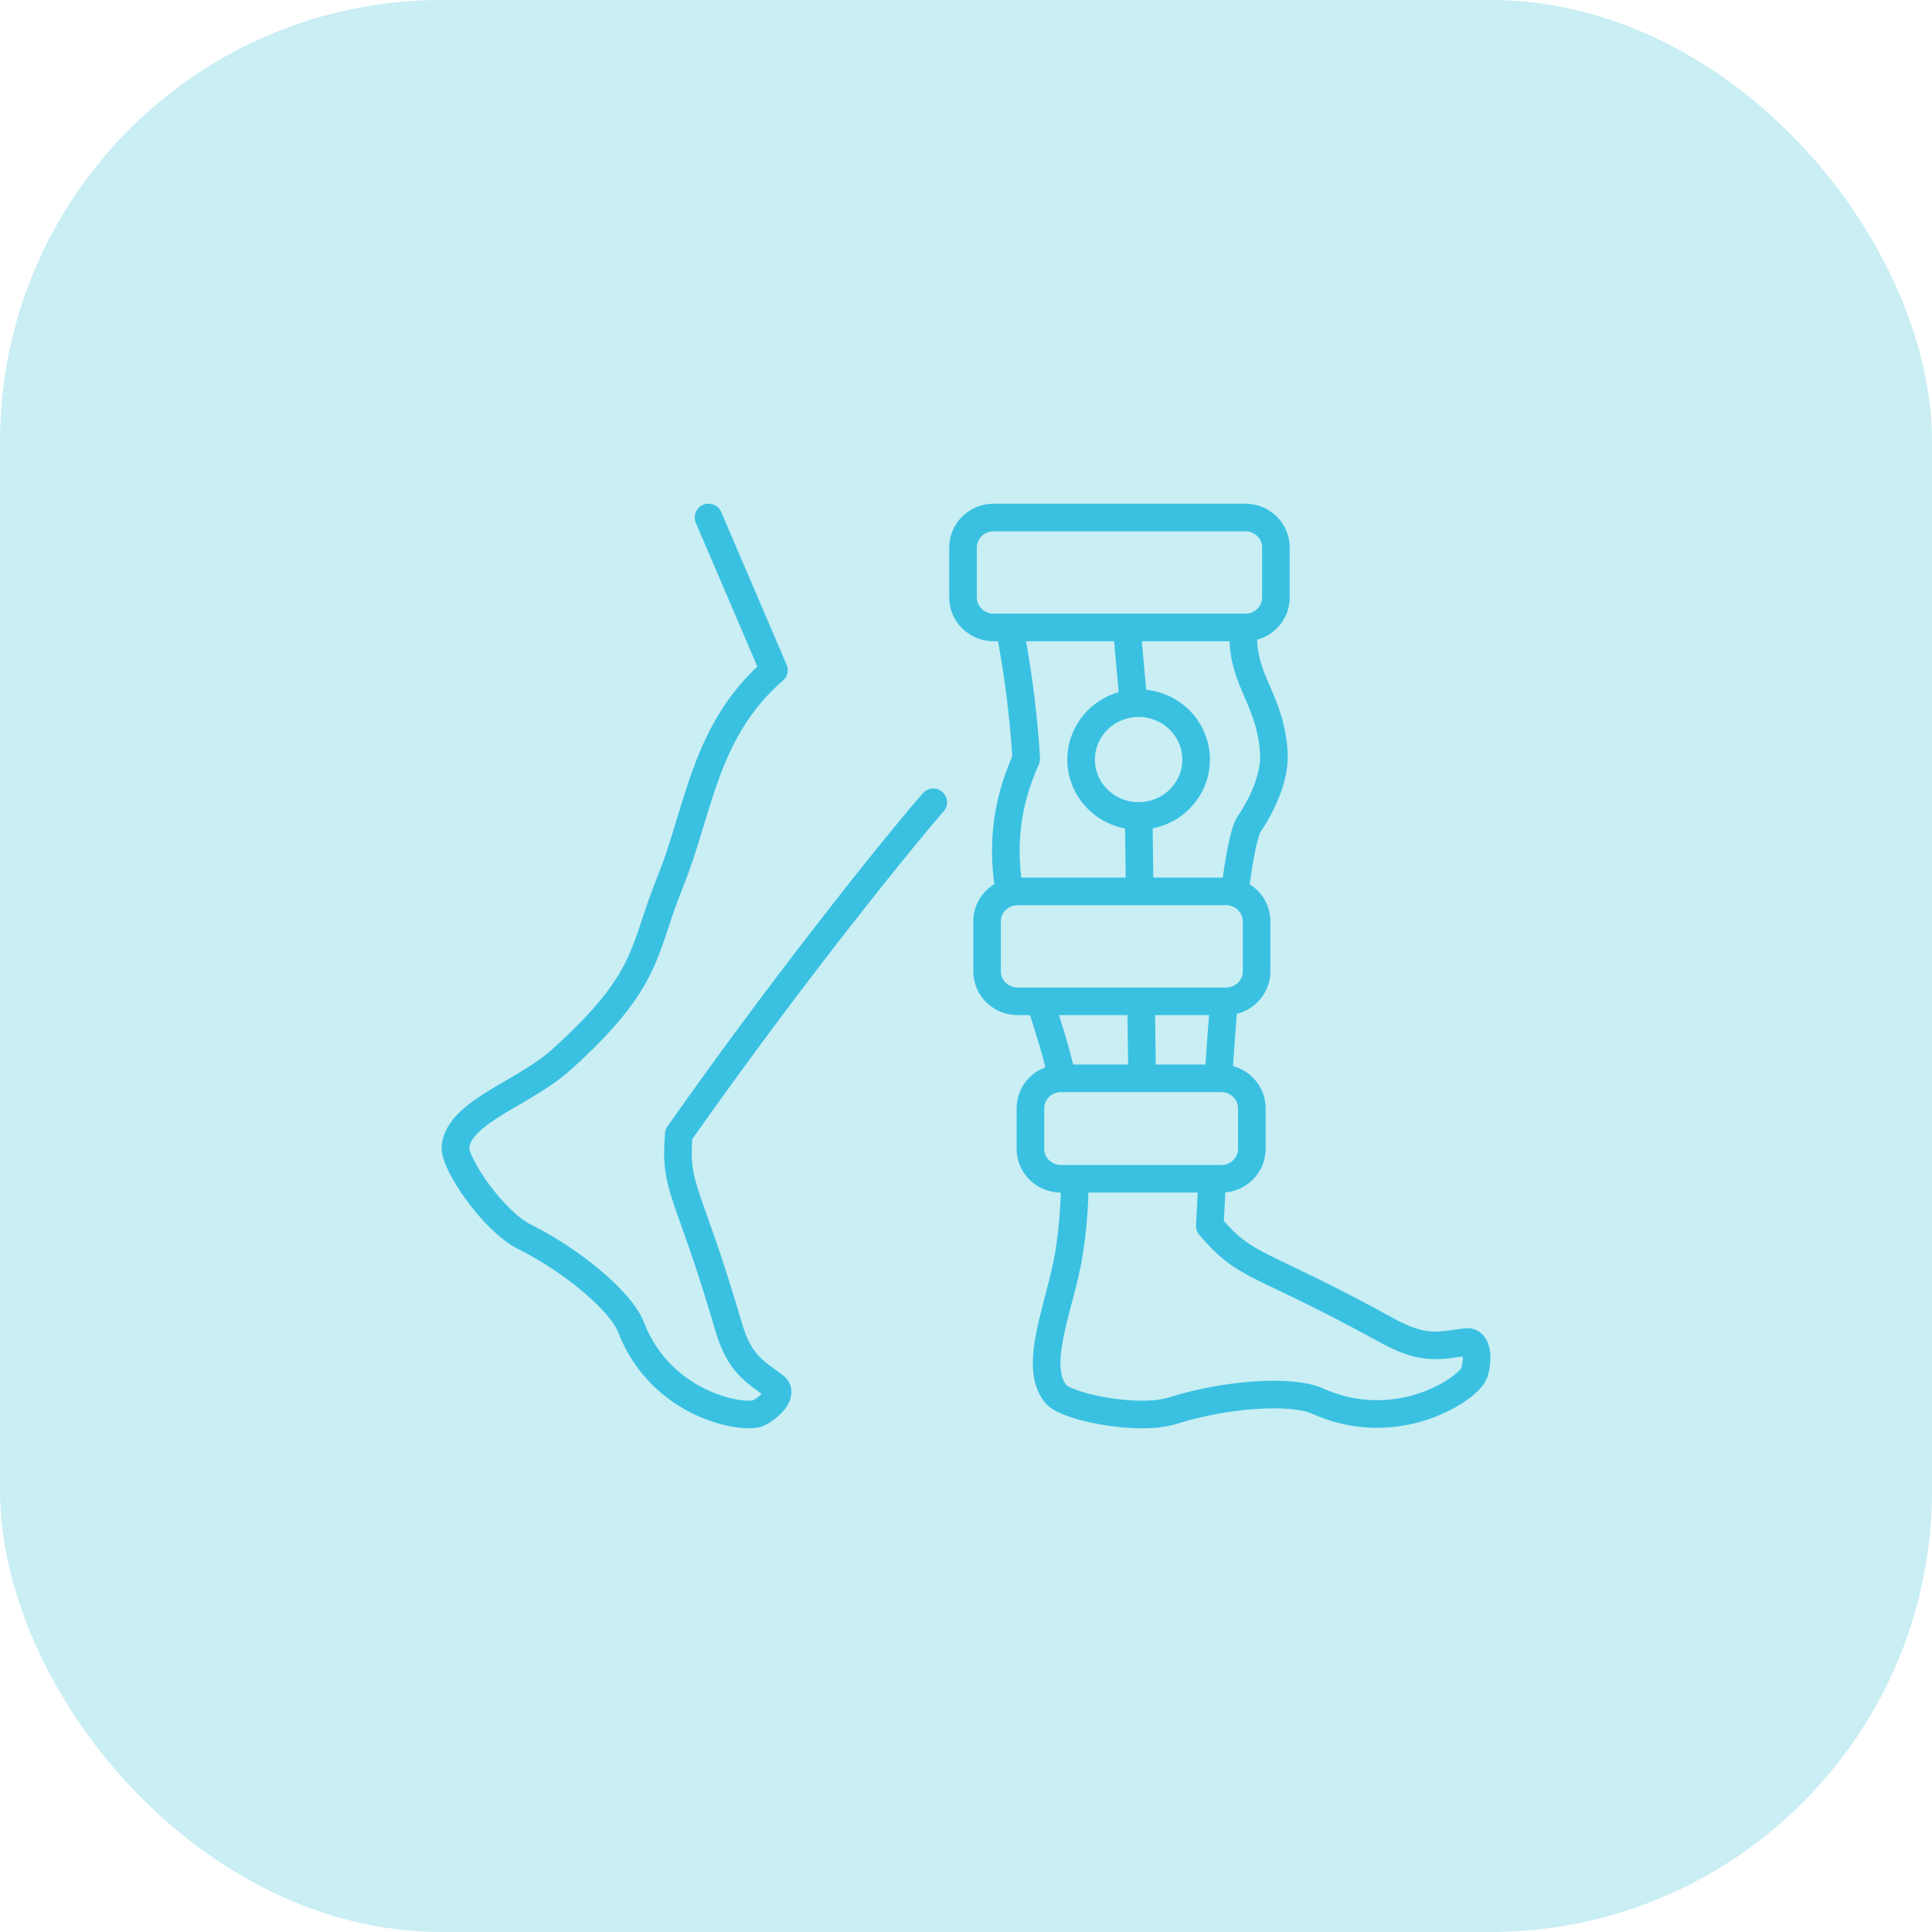
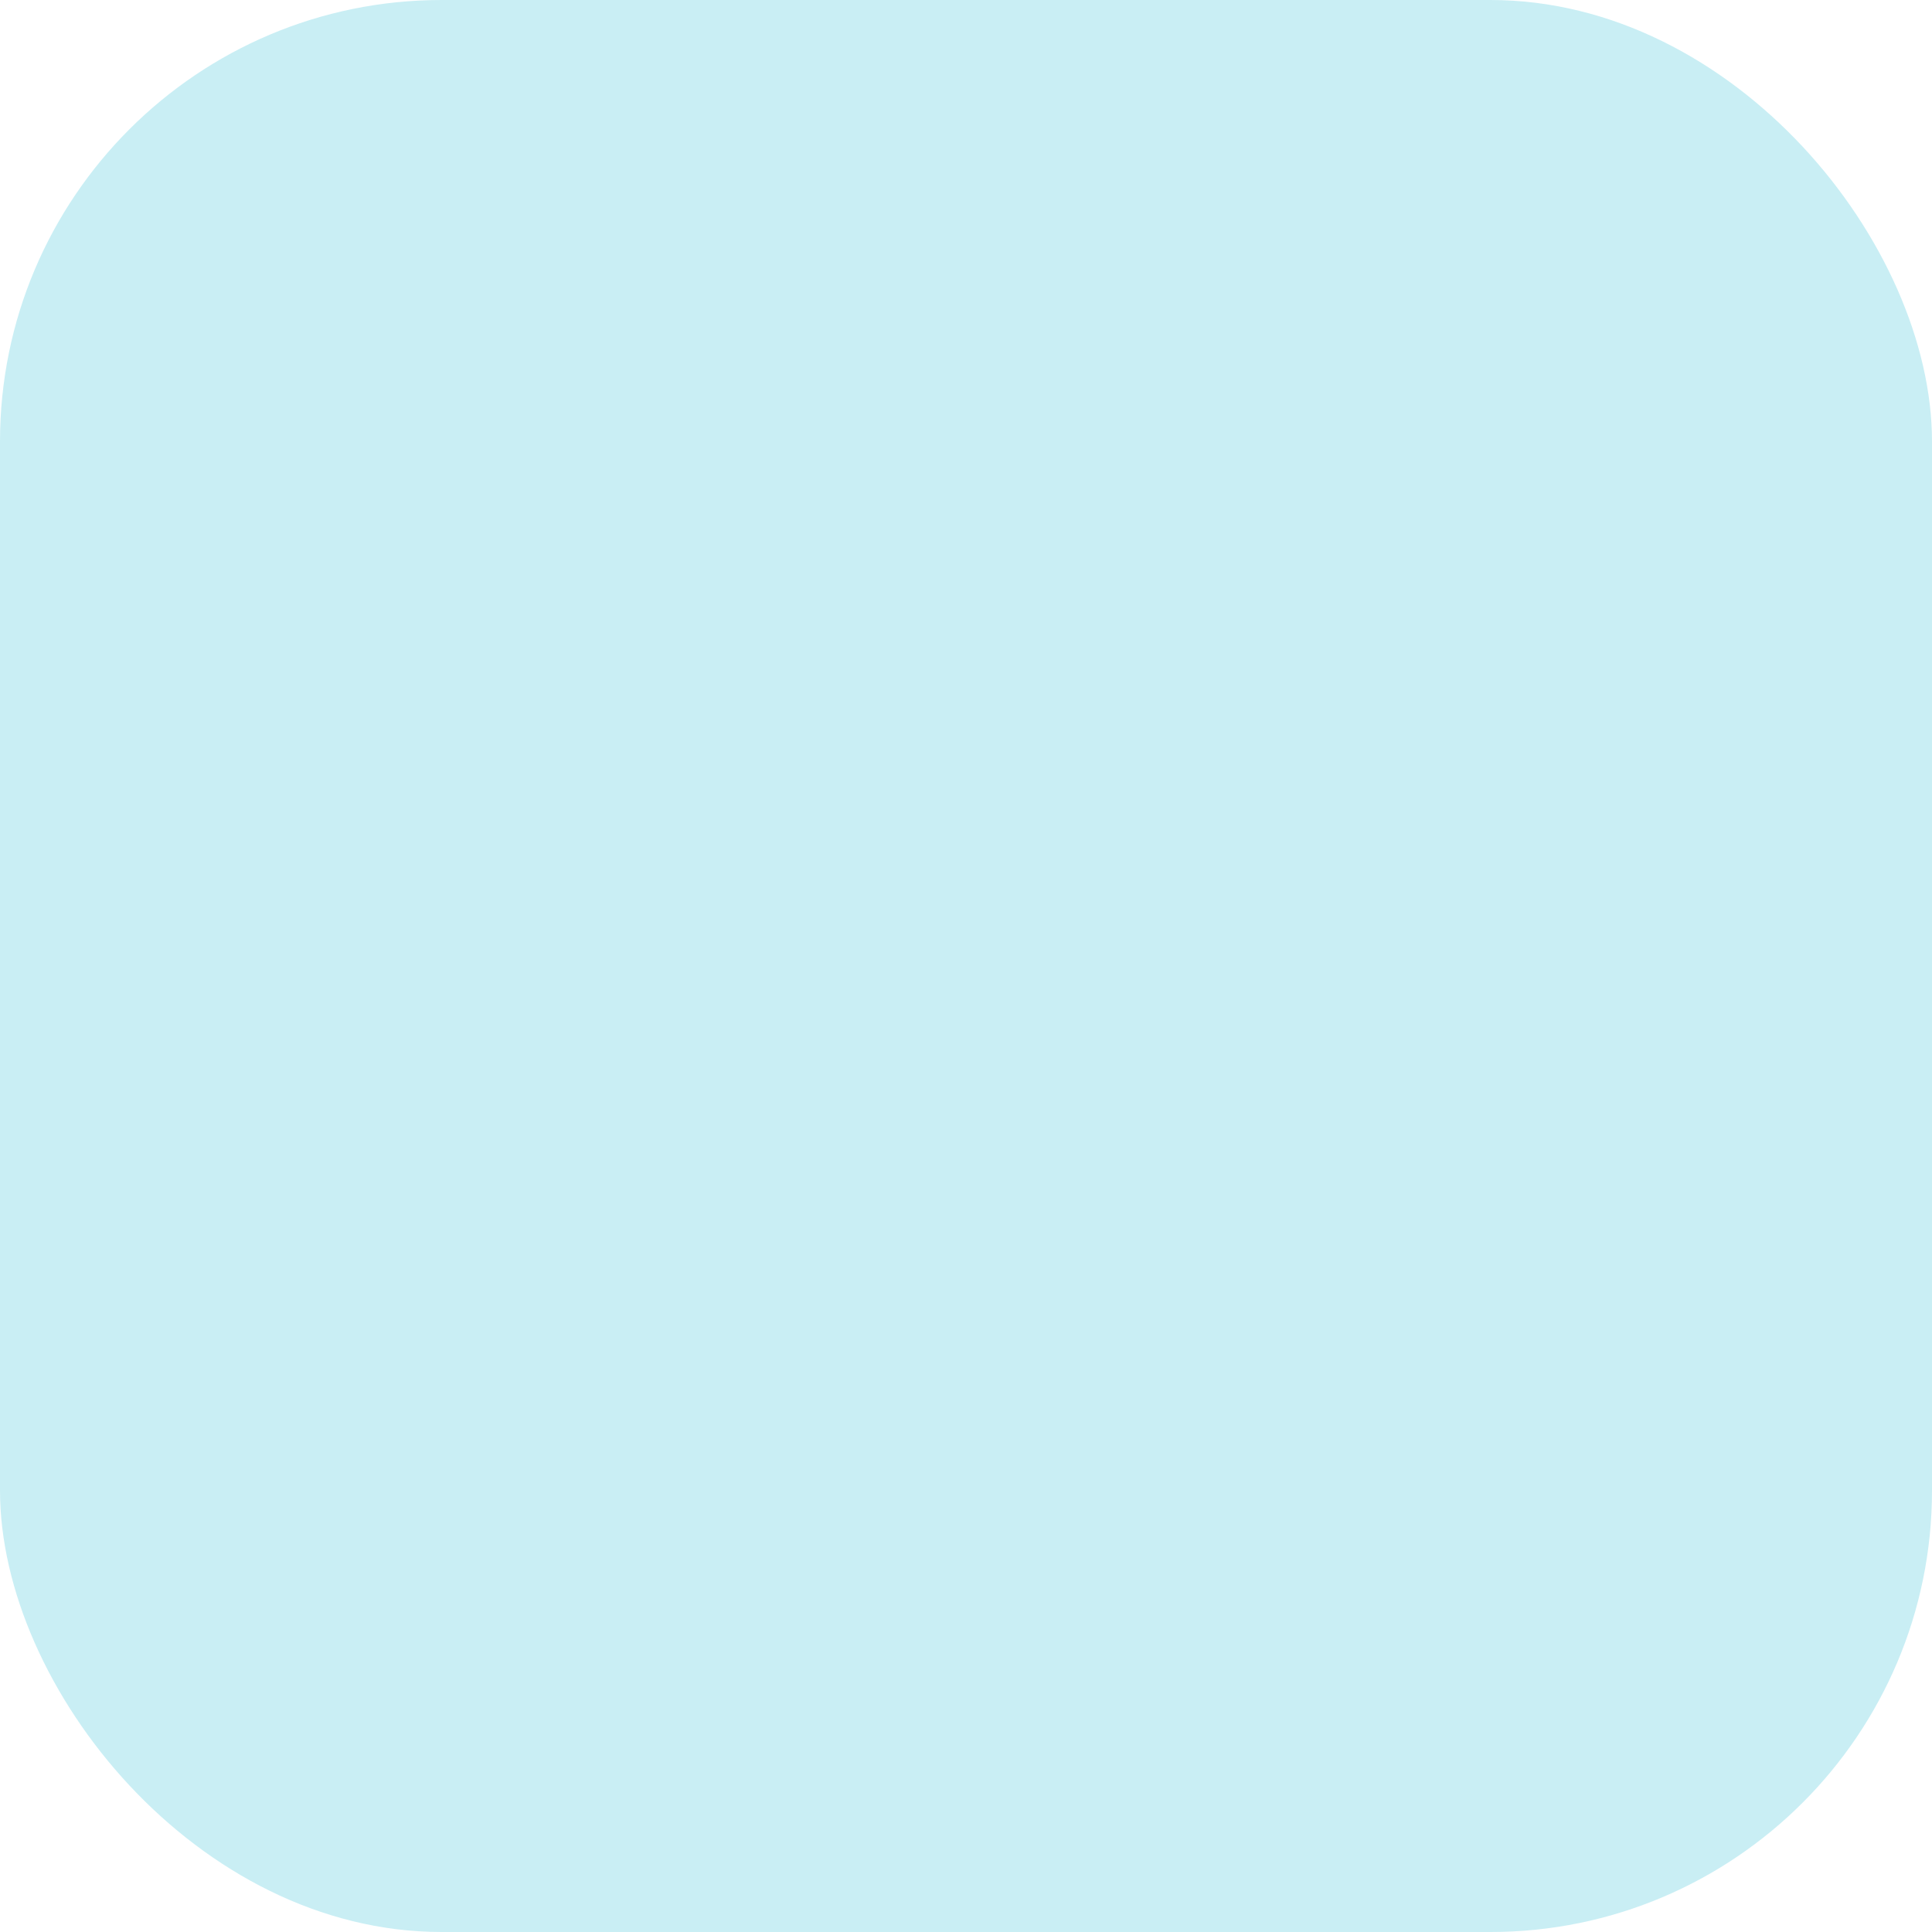
<svg xmlns="http://www.w3.org/2000/svg" width="140" height="140" viewBox="0 0 140 140" fill="none">
  <rect width="140" height="140" rx="32" fill="#C9EEF4" />
-   <path d="M67.629 58.138C66.23 59.687 57.815 69.924 49.186 82.196C48.853 86.243 49.865 86.109 52.773 96.068C53.578 98.826 54.619 99.326 56.124 100.444C56.818 100.962 55.781 101.979 54.977 102.385C53.976 102.888 47.923 101.896 45.724 96.169C45.041 94.384 41.63 91.427 37.998 89.617C35.747 88.495 32.868 84.277 33.005 83.086C33.296 80.516 38.039 79.206 40.708 76.759C47.167 70.927 46.528 68.918 48.566 63.904C50.662 58.749 51.013 52.943 56.08 48.563L51.345 37.5M73.143 64.635C72.641 61.577 72.793 58.481 74.361 54.995C74.361 54.995 74.177 50.702 73.147 45.464M76.978 78.138C76.524 76.165 75.945 74.326 75.369 72.563M87.844 85.418C87.73 87.51 87.667 88.839 87.667 88.839C90.417 92.035 91.059 91.217 100.549 96.433C103.177 97.878 104.306 97.505 106.233 97.251C107.122 97.136 107.115 98.616 106.827 99.489C106.469 100.567 101.305 104.148 95.466 101.523C93.647 100.705 88.967 100.966 84.973 102.225C82.5 103.007 77.274 101.968 76.495 101.002C74.808 98.913 76.86 94.54 77.451 90.895C77.765 88.951 77.89 87.134 77.875 85.421M88.693 72.56C88.542 74.424 88.406 76.325 88.284 78.138M90.103 45.468C90.085 45.898 90.088 46.311 90.114 46.684C90.317 49.587 92.078 50.941 92.306 54.521C92.465 57.03 90.505 59.727 90.505 59.727C90.14 60.324 89.793 62.159 89.476 64.646M82.688 72.56L82.762 78.138M82.515 59.119L82.585 64.592M82.142 50.959L81.644 45.468M71.999 37.5H90.244C91.467 37.5 92.458 38.472 92.458 39.672V43.296C92.458 44.495 91.467 45.468 90.244 45.468H71.999C70.776 45.468 69.785 44.495 69.785 43.296V39.672C69.785 38.472 70.776 37.5 71.999 37.5ZM73.741 64.592H88.844C90.067 64.592 91.059 65.564 91.059 66.764V70.388C91.059 71.587 90.067 72.559 88.844 72.559H73.741C72.518 72.559 71.527 71.587 71.527 70.388V66.764C71.527 65.564 72.518 64.592 73.741 64.592ZM76.883 78.138H88.498C89.721 78.138 90.712 79.111 90.712 80.31V83.249C90.712 84.449 89.721 85.421 88.498 85.421H76.883C75.66 85.421 74.668 84.449 74.668 83.249V80.31C74.668 79.111 75.66 78.138 76.883 78.138ZM86.473 53.783C87.182 55.931 85.982 58.235 83.792 58.93C81.603 59.626 79.253 58.448 78.544 56.301C77.835 54.154 79.036 51.849 81.225 51.154C83.415 50.459 85.764 51.636 86.473 53.783Z" stroke="#3AC1E1" stroke-width="2" stroke-linecap="round" stroke-linejoin="round" />
</svg>